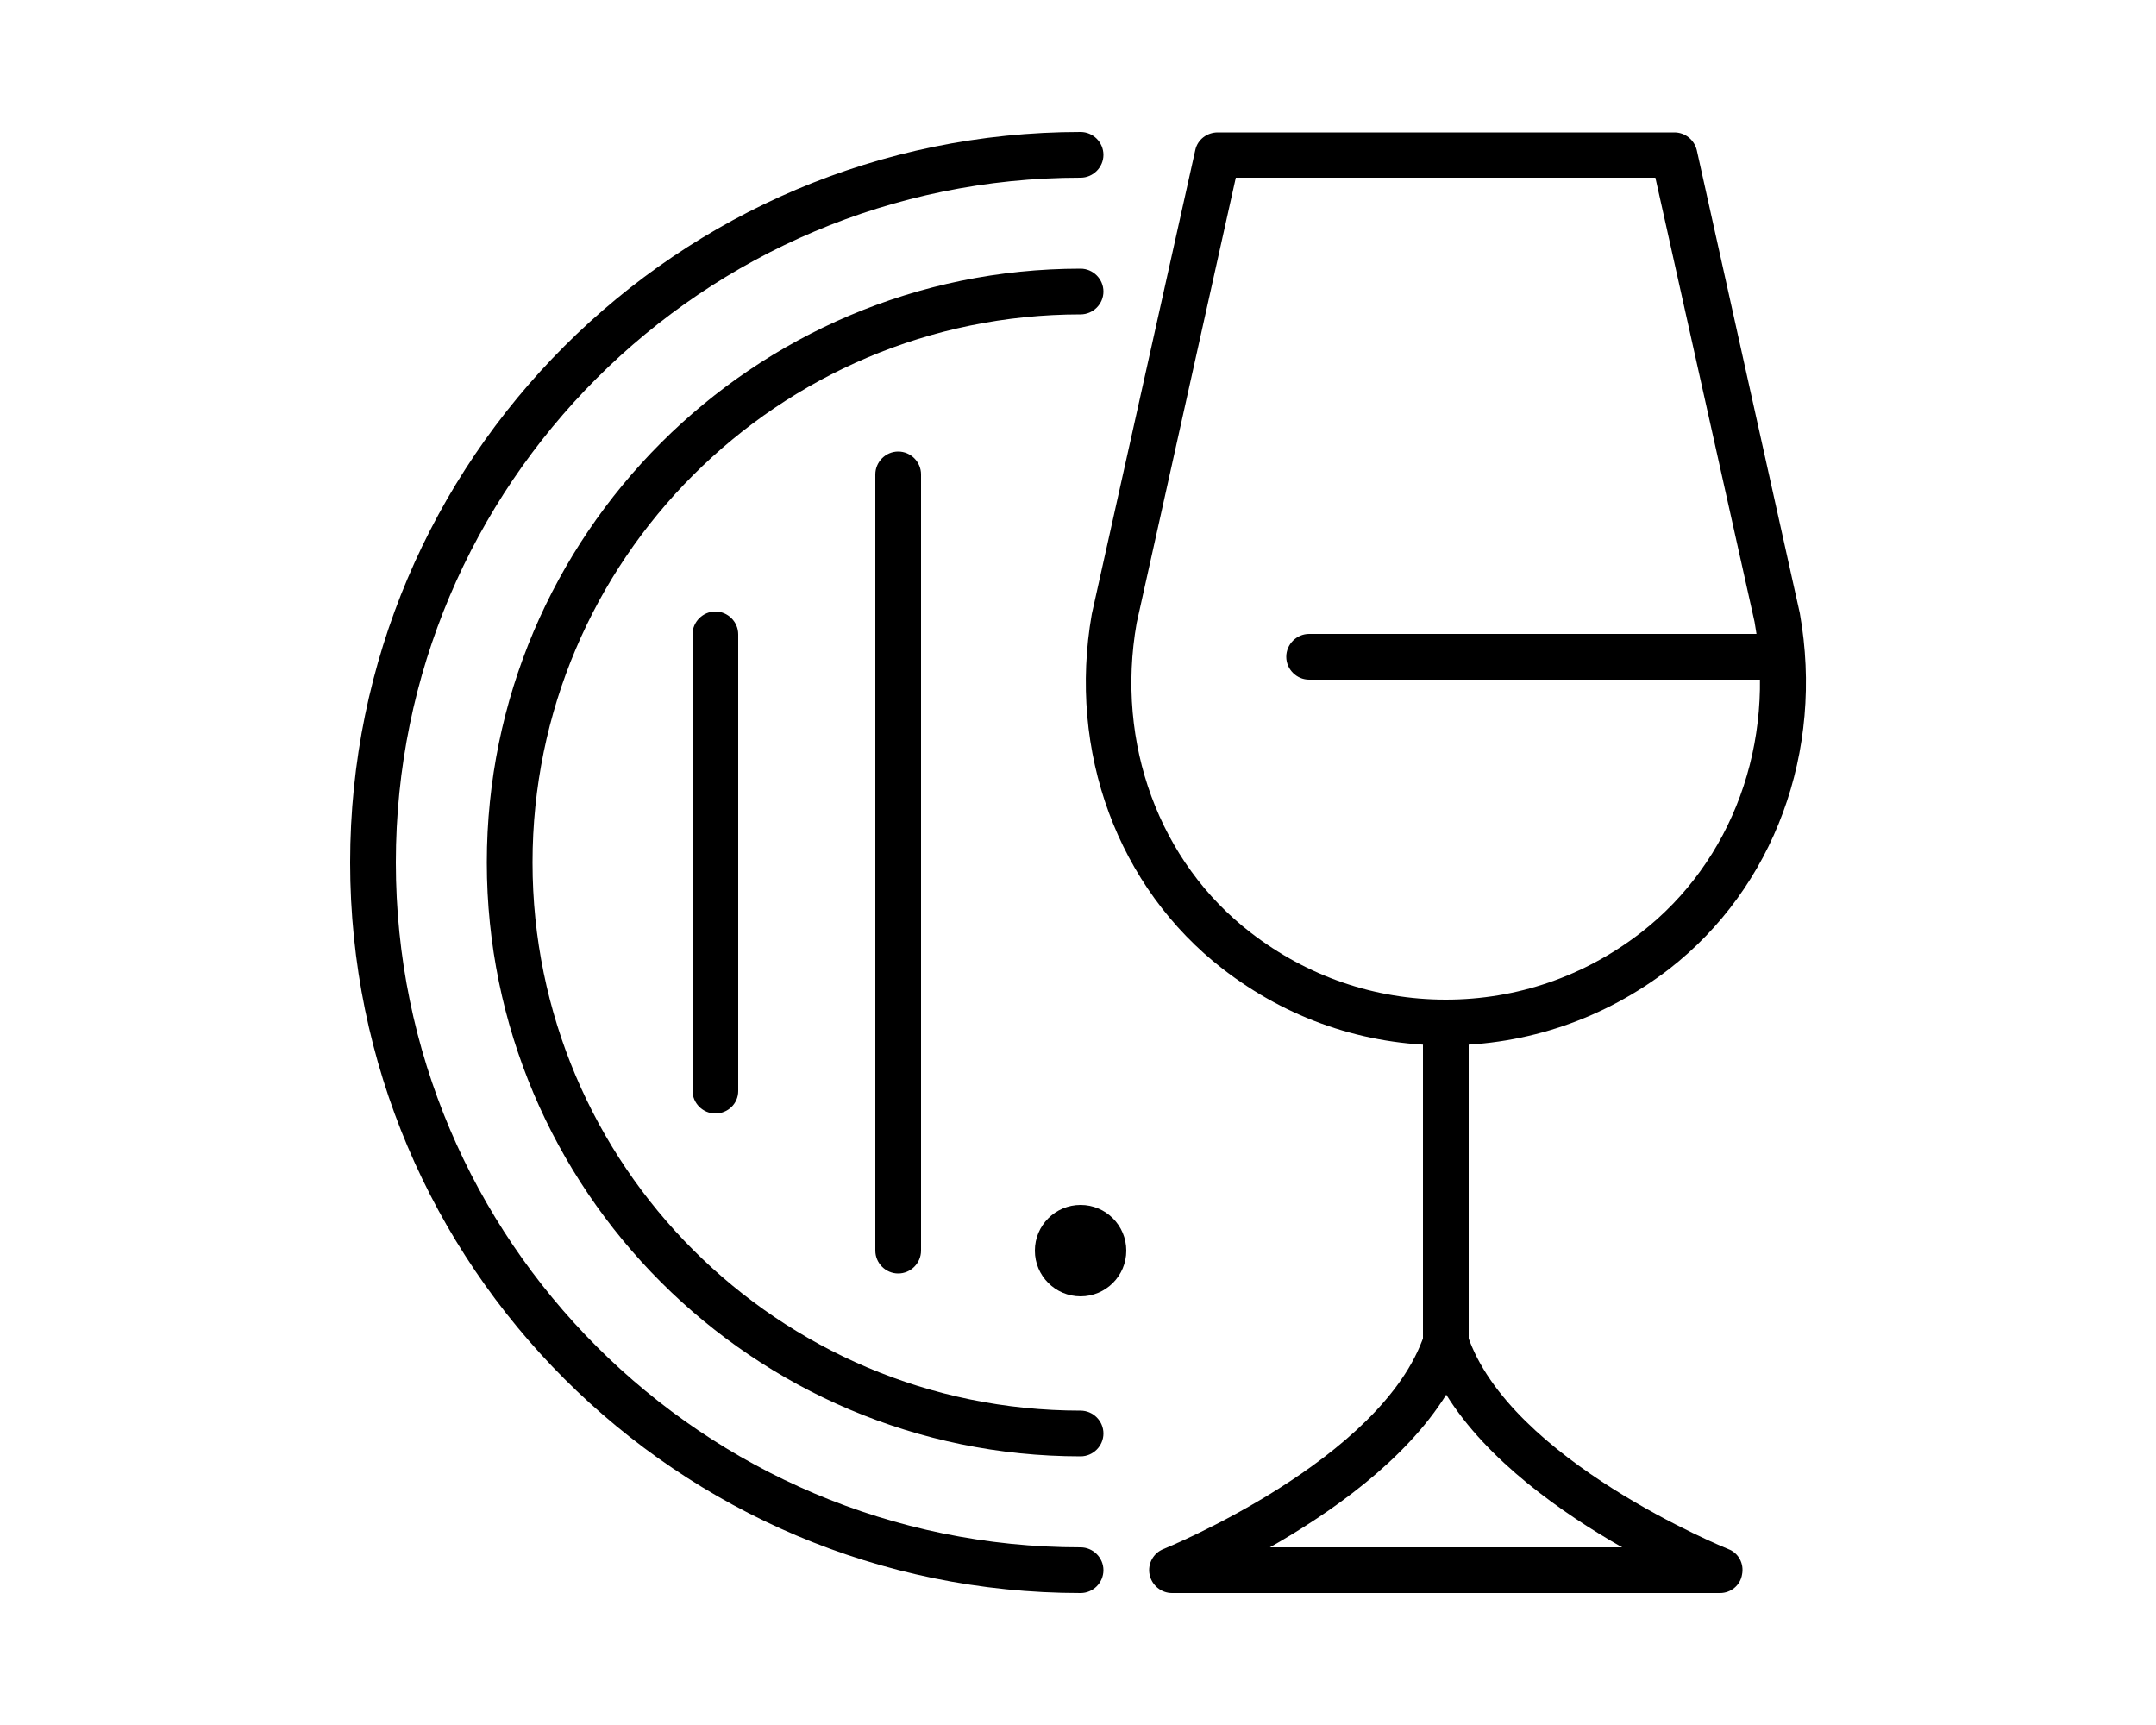
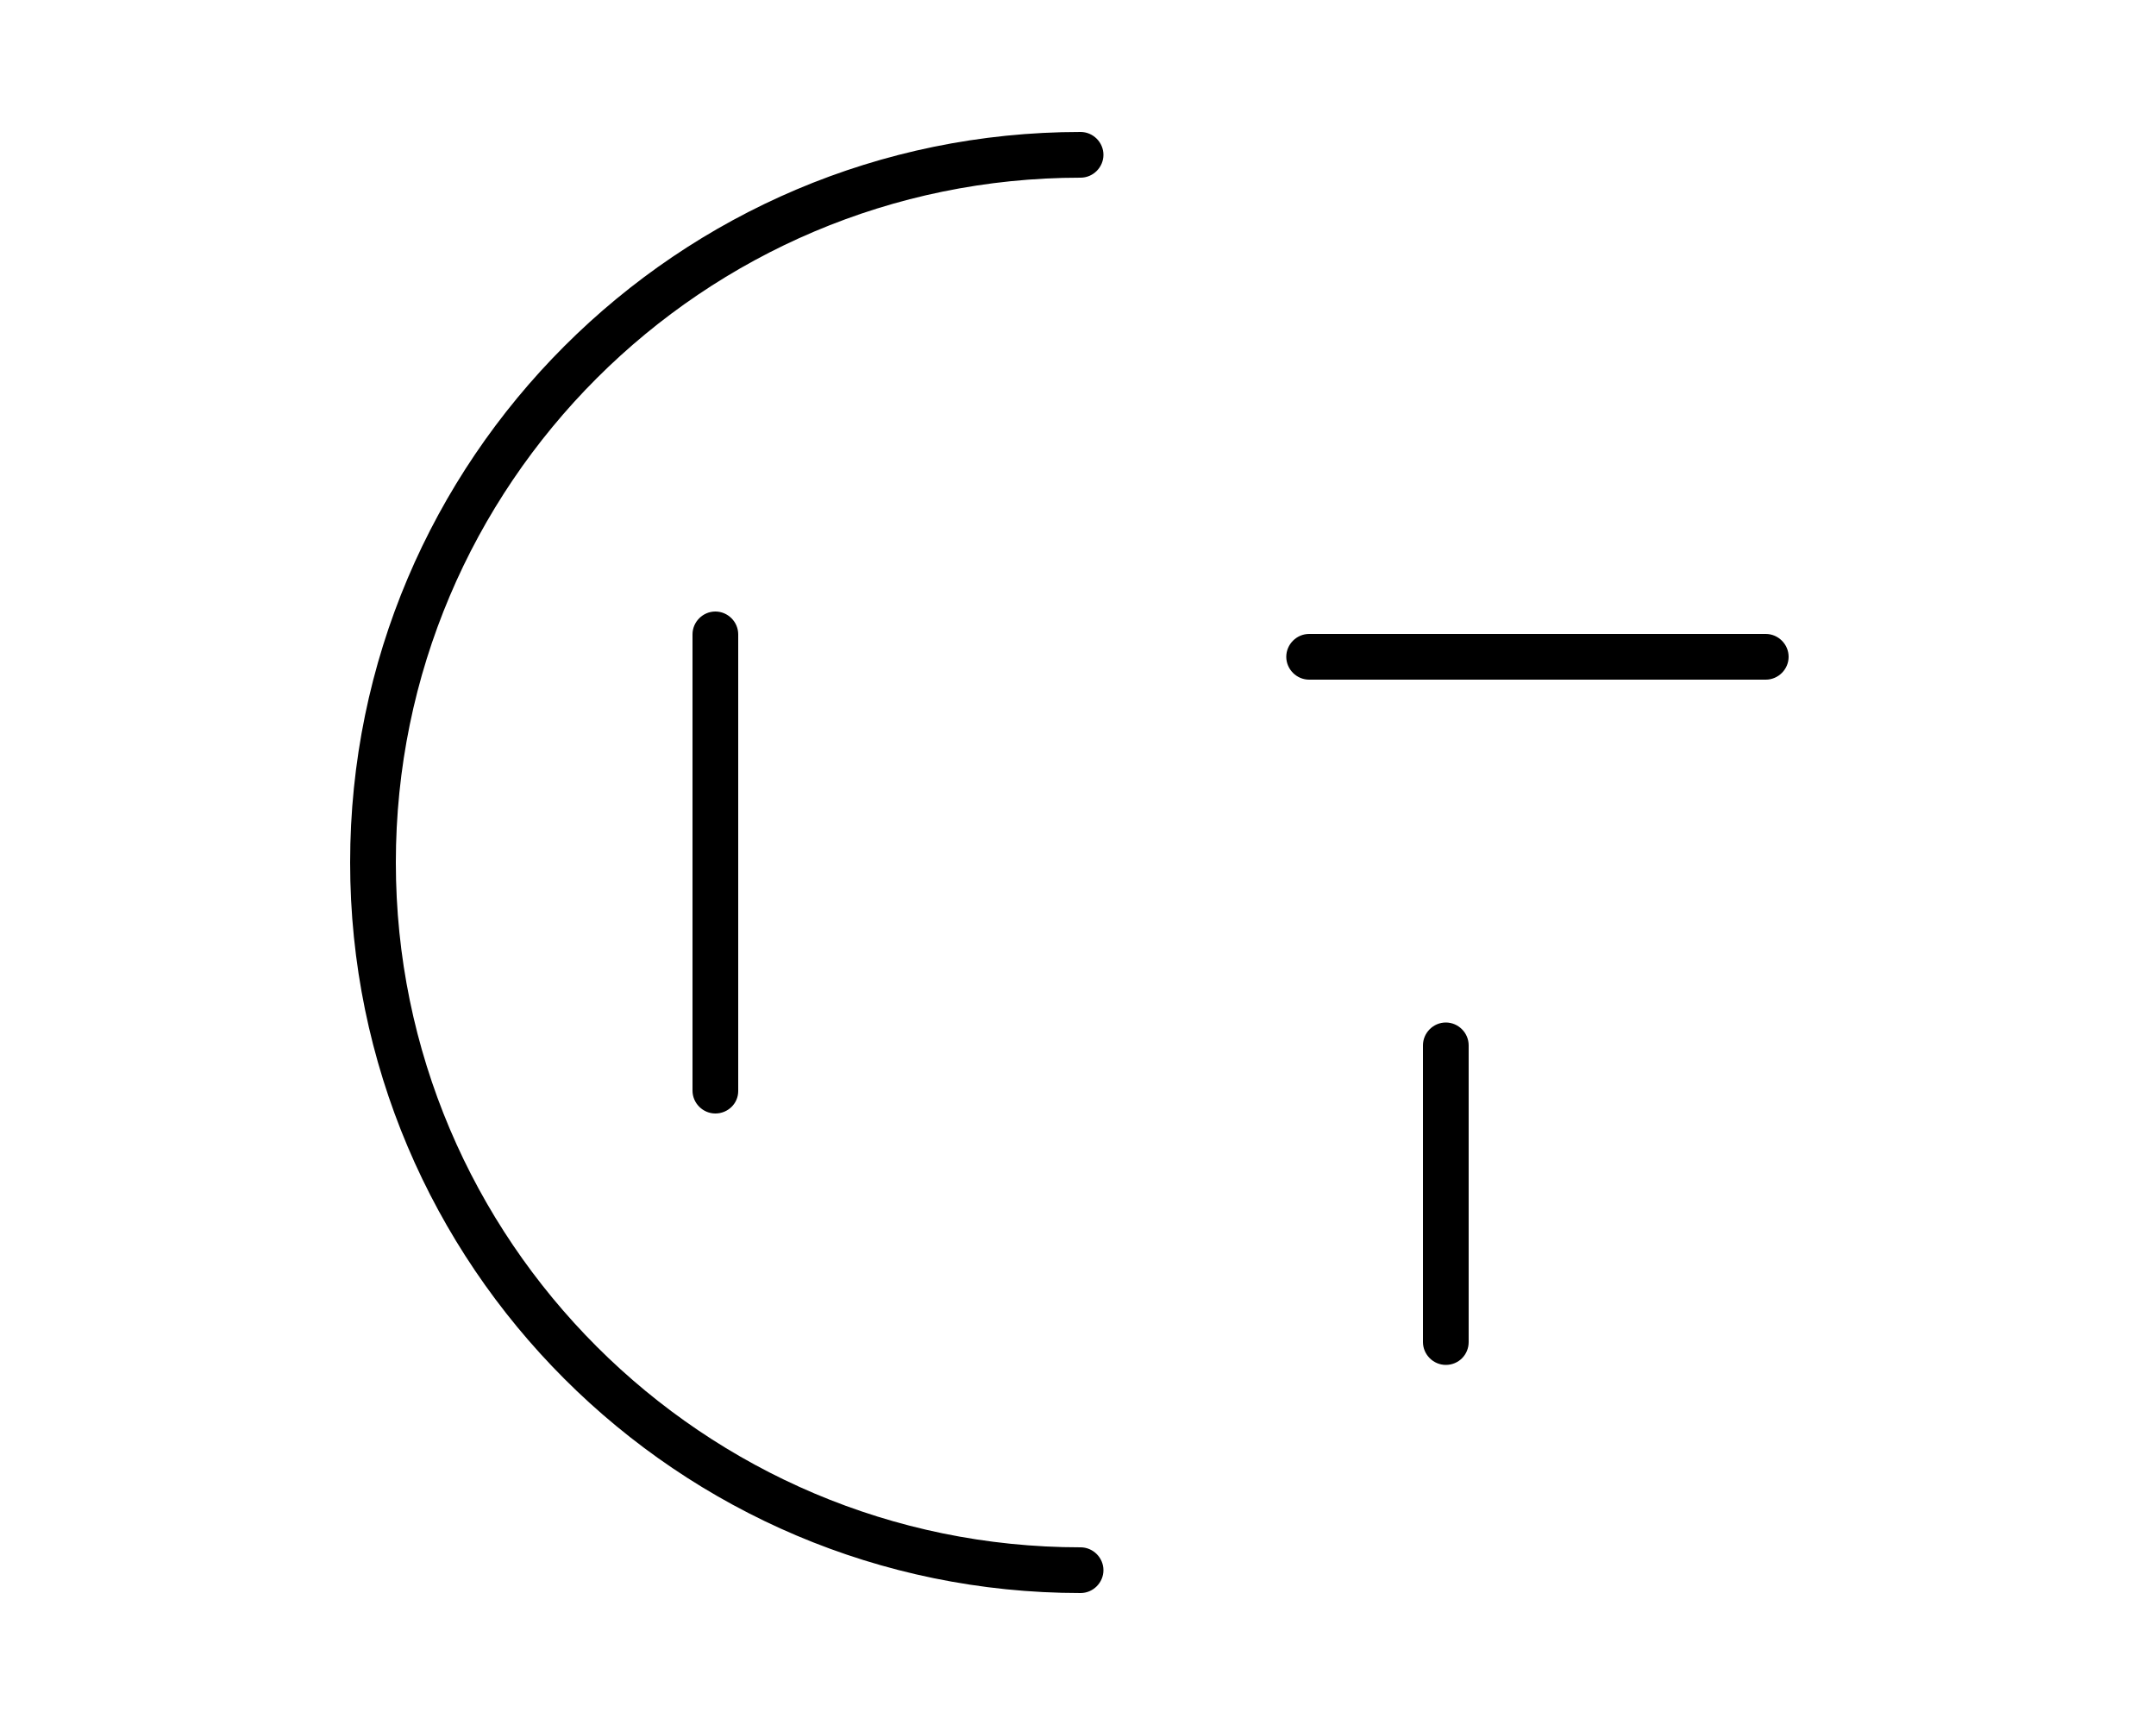
<svg xmlns="http://www.w3.org/2000/svg" version="1.1" x="0px" y="0px" viewBox="0 0 50 40" style="enable-background:new 0 0 50 40;" xml:space="preserve">
  <style type="text/css">
	.st0{display:none;}
	.st1{fill-rule:evenodd;clip-rule:evenodd;}
	.st2{filter:url(#Adobe_OpacityMaskFilter);}
	.st3{fill-rule:evenodd;clip-rule:evenodd;fill:#FFFFFF;}
	.st4{mask:url(#mask-2_00000088107772001000638010000015847258336877164707_);fill-rule:evenodd;clip-rule:evenodd;}
</style>
  <g id="Layer_37" class="st0">
</g>
  <g id="telefon2">
</g>
  <g id="nedboer">
</g>
  <g id="dagstemperatur">
</g>
  <g id="alert">
</g>
  <g id="telefon">
</g>
  <g id="Snorkling-og-dykning">
</g>
  <g id="surfing">
</g>
  <g id="krydstogt">
</g>
  <g id="individuel-rejse">
</g>
  <g id="med-dansk-rejseleder">
</g>
  <g id="_x32_4-timer-reception">
</g>
  <g id="haartoerre">
</g>
  <g id="myggenet">
</g>
  <g id="Halv-hel-fuld-pension">
    <g>
      <g>
-         <path d="M25.06,33.77c-7.59,0-13.77-6.18-13.77-13.77S17.47,6.23,25.06,6.23c0.29,0,0.53,0.24,0.53,0.53     c0,0.29-0.24,0.53-0.53,0.53c-7.01,0-12.71,5.7-12.71,12.71s5.7,12.71,12.71,12.71c0.29,0,0.53,0.24,0.53,0.53     C25.59,33.53,25.35,33.77,25.06,33.77z" />
        <path d="M25.06,36.94c-9.34,0-16.94-7.6-16.94-16.94s7.6-16.94,16.94-16.94c0.29,0,0.53,0.24,0.53,0.53s-0.24,0.53-0.53,0.53     C16.3,4.12,9.18,11.24,9.18,20s7.13,15.88,15.88,15.88c0.29,0,0.53,0.24,0.53,0.53S25.35,36.94,25.06,36.94z" />
        <path d="M16.59,25.82c-0.29,0-0.53-0.24-0.53-0.53V14.71c0-0.29,0.24-0.53,0.53-0.53c0.29,0,0.53,0.24,0.53,0.53v10.59     C17.12,25.59,16.88,25.82,16.59,25.82z" />
-         <path d="M20.83,29.53c-0.29,0-0.53-0.24-0.53-0.53V11c0-0.29,0.24-0.53,0.53-0.53s0.53,0.24,0.53,0.53v18     C21.36,29.29,21.12,29.53,20.83,29.53z" />
-         <circle cx="25.06" cy="29" r="1.06" />
      </g>
      <g>
-         <path d="M39.89,36.94H27.18c-0.25,0-0.47-0.18-0.52-0.43c-0.05-0.25,0.09-0.5,0.32-0.59c0.05-0.02,5.08-2.07,6.05-4.97     c0.07-0.22,0.27-0.36,0.5-0.36c0.23,0,0.43,0.15,0.5,0.36c0.97,2.91,6,4.95,6.05,4.97c0.24,0.09,0.37,0.34,0.32,0.59     C40.36,36.76,40.14,36.94,39.89,36.94z M29.45,35.88h8.17c-1.39-0.79-3.13-2.01-4.08-3.54C32.58,33.88,30.84,35.09,29.45,35.88z" />
        <path d="M33.53,31.65c-0.29,0-0.53-0.24-0.53-0.53v-6.88c0-0.29,0.24-0.53,0.53-0.53s0.53,0.24,0.53,0.53v6.88     C34.06,31.41,33.83,31.65,33.53,31.65z" />
-         <path d="M33.53,24.24c-1.89,0-3.67-0.61-5.17-1.77c-2.44-1.89-3.6-5.04-3.04-8.23l2.4-10.76c0.05-0.24,0.27-0.41,0.52-0.41h10.59     c0.25,0,0.46,0.17,0.52,0.41l2.39,10.74c0.57,3.21-0.6,6.36-3.03,8.25C37.21,23.62,35.42,24.24,33.53,24.24z M28.66,4.12     l-2.3,10.33c-0.49,2.78,0.52,5.54,2.65,7.18c1.31,1.01,2.87,1.55,4.52,1.55c1.65,0,3.21-0.54,4.52-1.55     c2.13-1.65,3.14-4.41,2.64-7.21l-2.3-10.3H28.66z" />
        <path d="M40.95,15.76H30.36c-0.29,0-0.53-0.24-0.53-0.53s0.24-0.53,0.53-0.53h10.59c0.29,0,0.53,0.24,0.53,0.53     S41.24,15.76,40.95,15.76z" />
      </g>
    </g>
  </g>
  <g id="morgenmad">
</g>
  <g id="bad-og-toilet">
</g>
  <g id="loftvifte">
</g>
  <g id="privat-pool">
</g>
  <g id="tennisbane">
</g>
  <g id="spa">
</g>
  <g id="privat-strand">
</g>
  <g id="minibar">
</g>
  <g id="fitness">
</g>
  <g id="_x31_8-huller-golfbane">
</g>
  <g id="kaffe-og-te">
</g>
  <g id="Eget-koekken">
</g>
  <g id="wifi">
</g>
  <g id="balkon-terrasse">
</g>
  <g id="tv">
</g>
  <g id="saftybox">
</g>
  <g id="aircondition">
</g>
  <g id="restaurant">
</g>
  <g id="bar">
</g>
  <g id="bornepool">
</g>
  <g id="pool">
</g>
</svg>